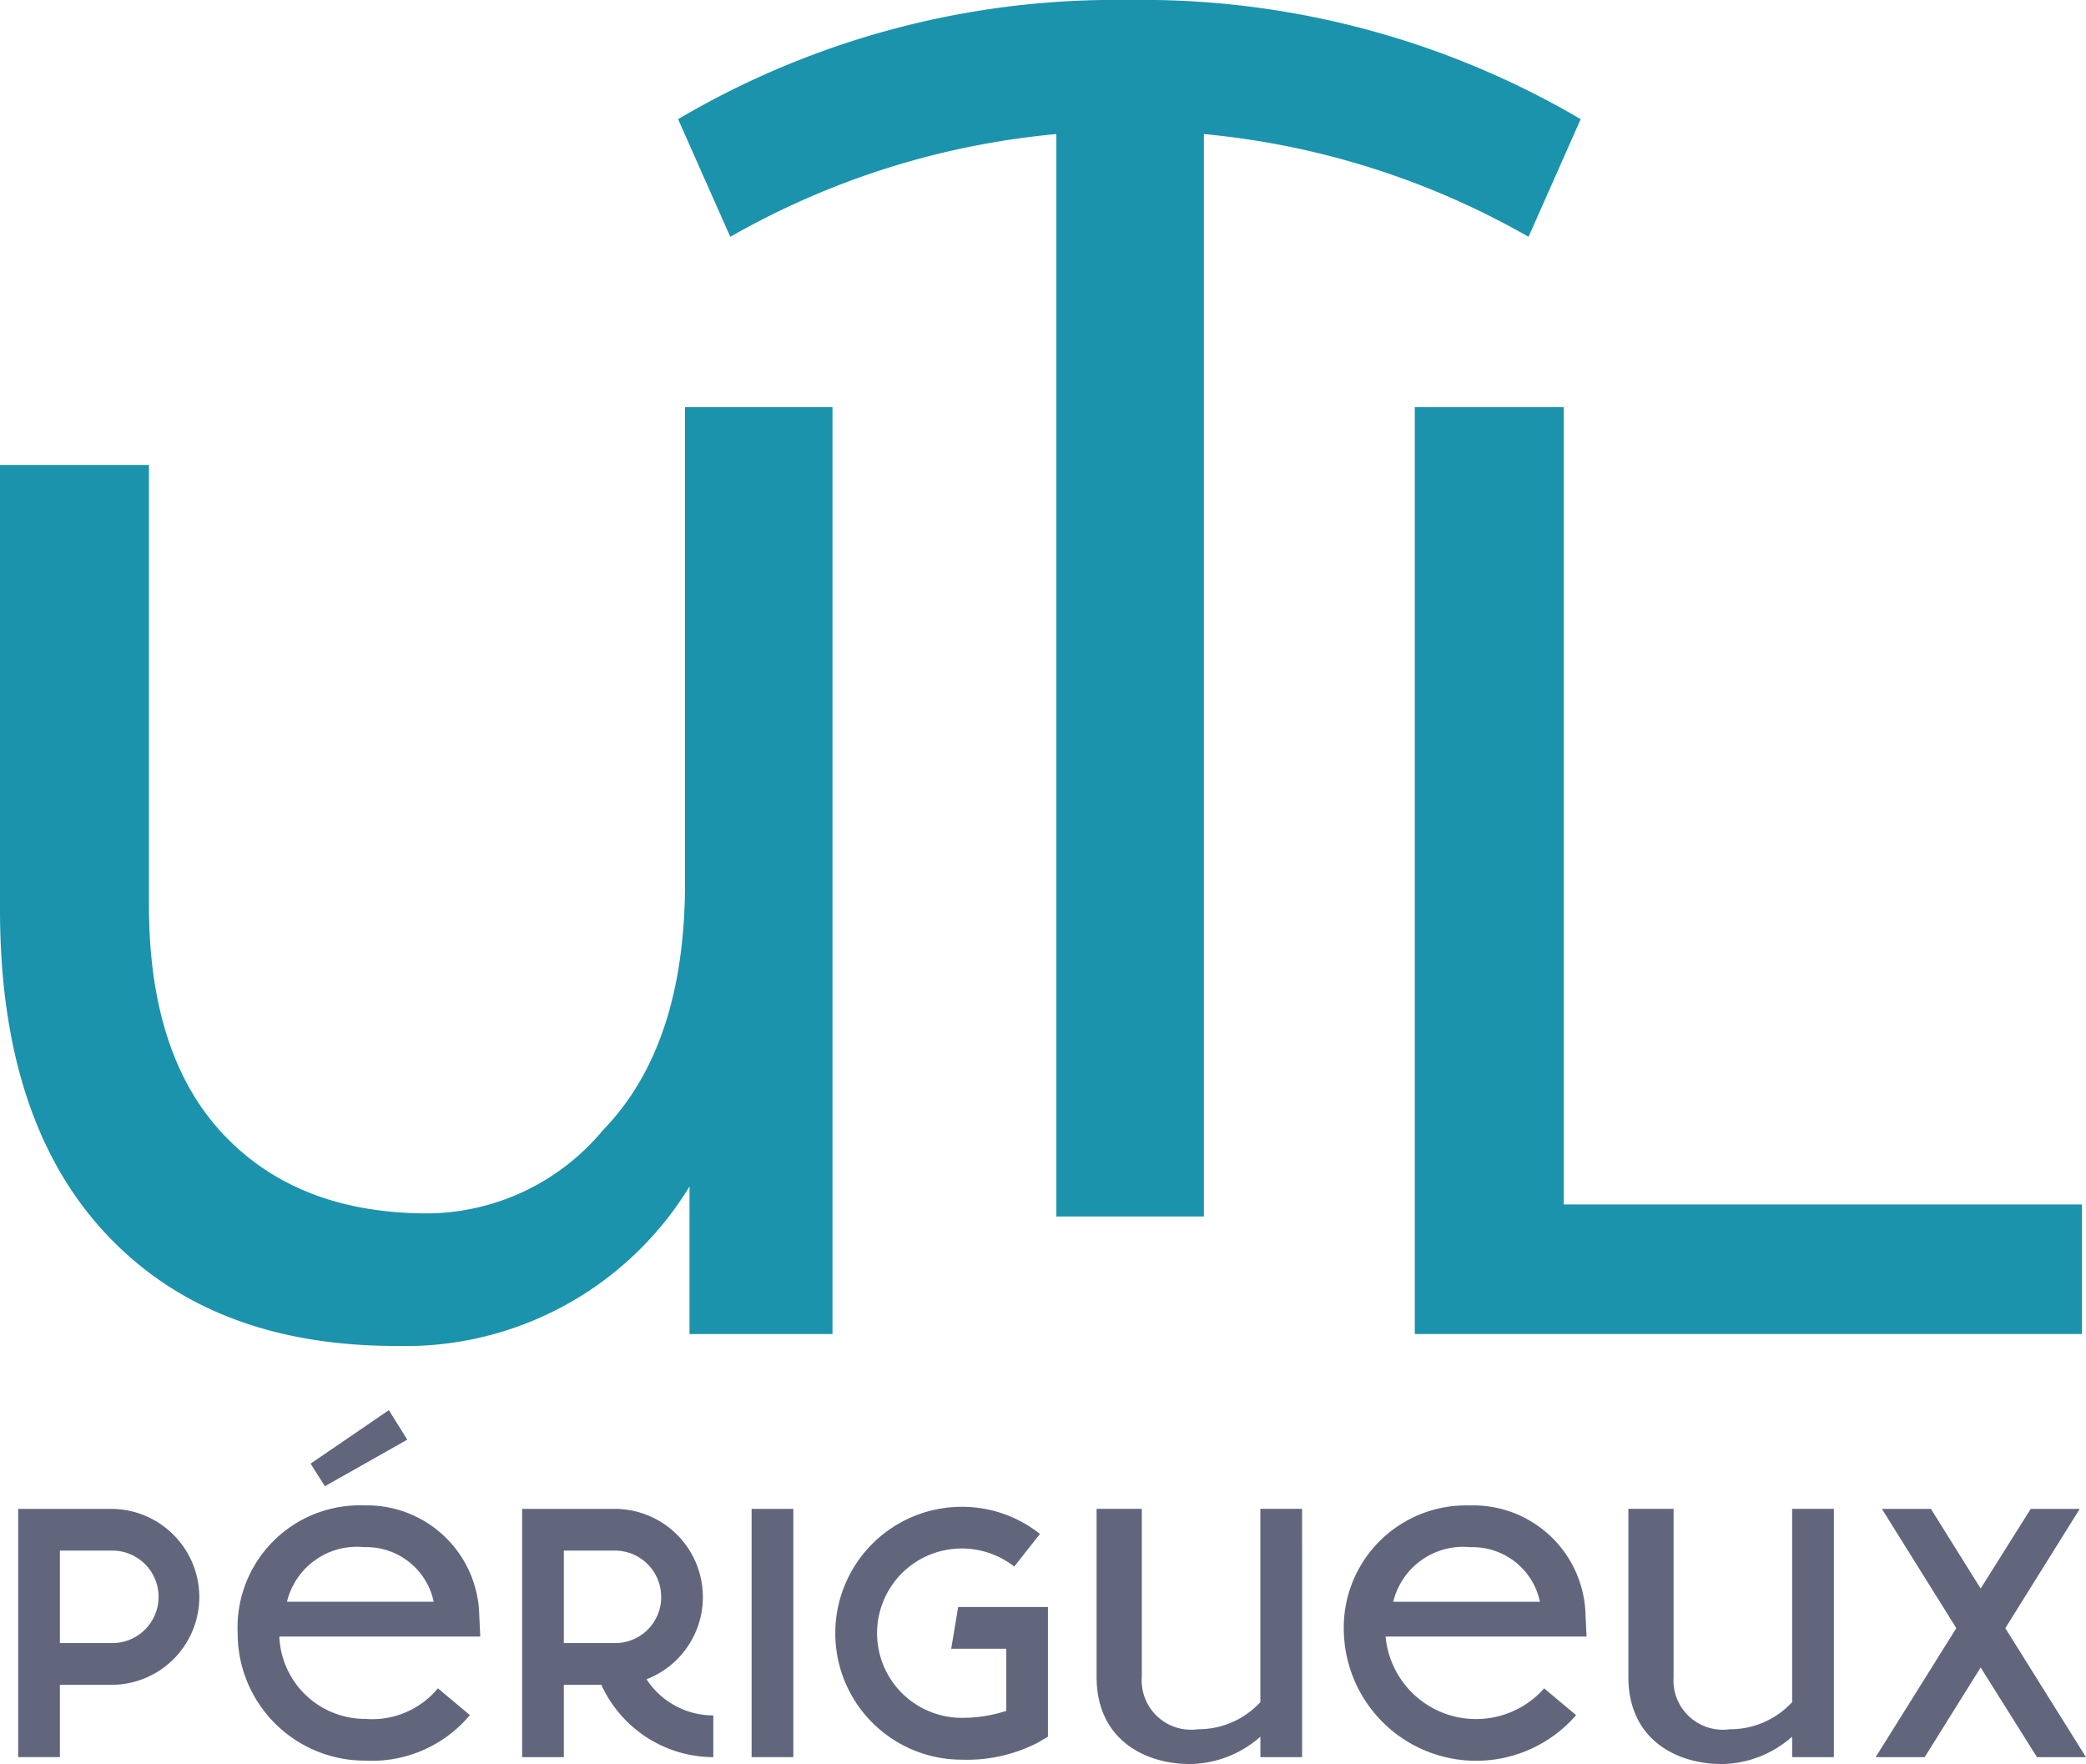
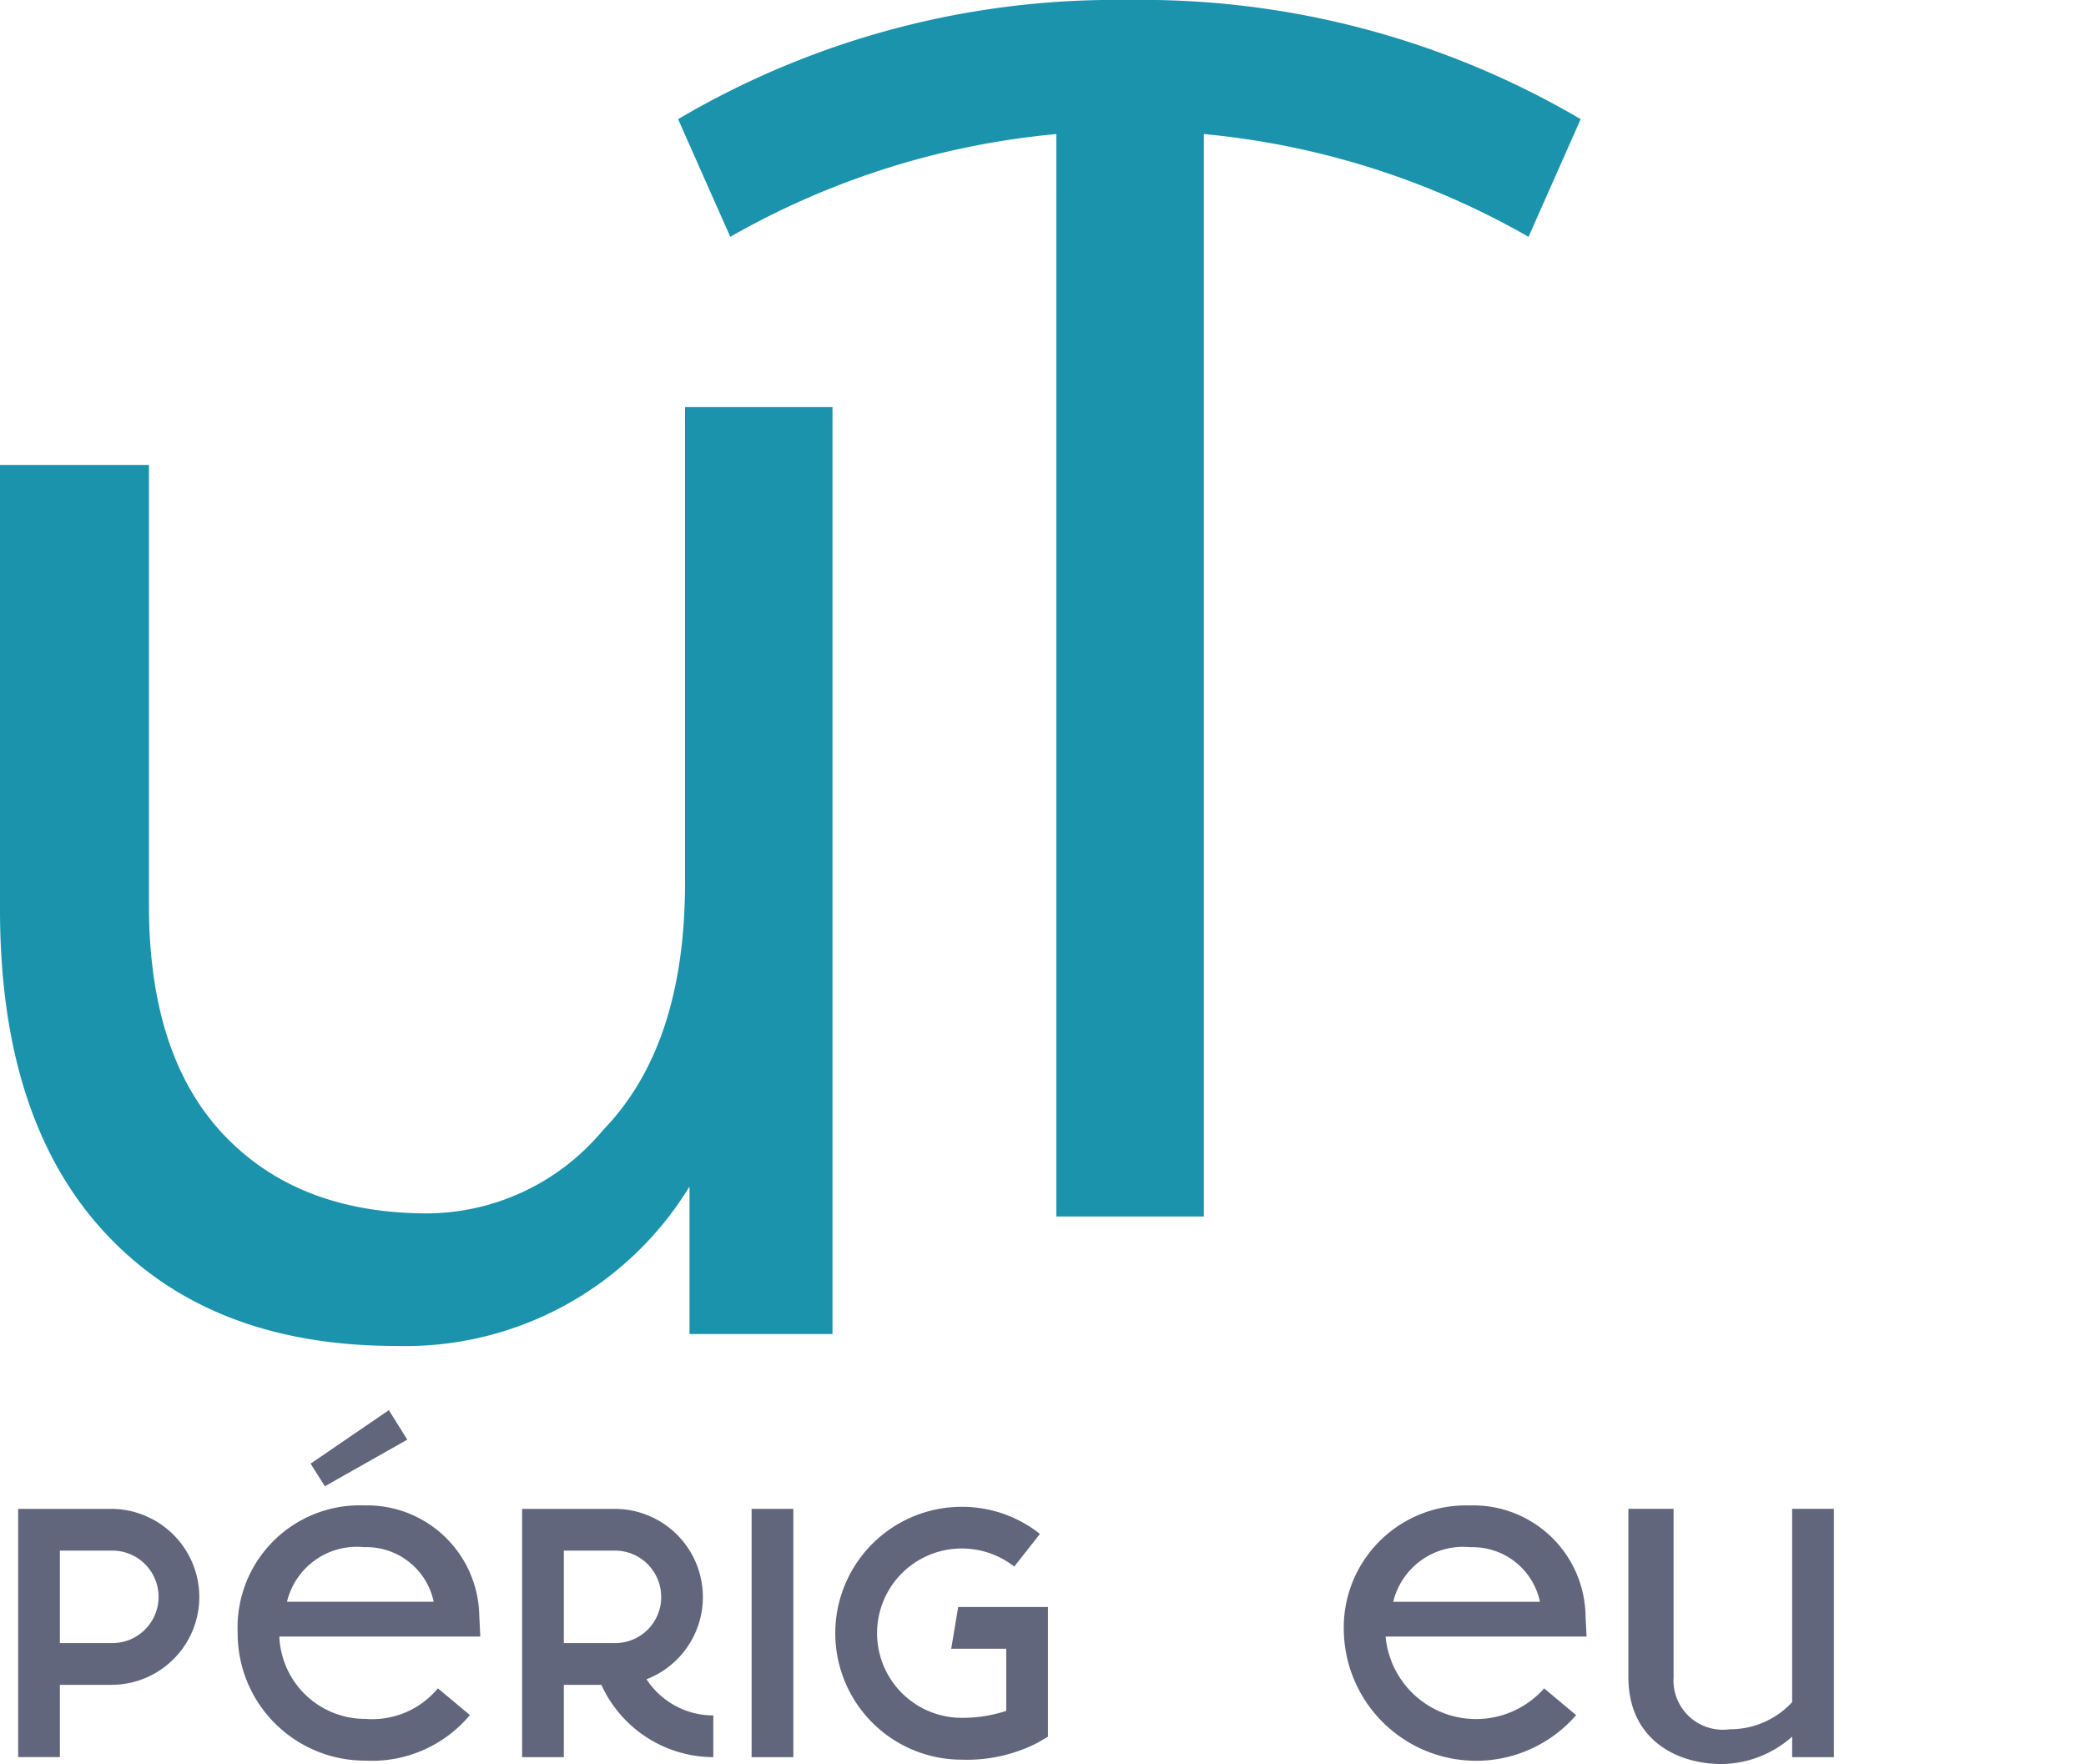
<svg xmlns="http://www.w3.org/2000/svg" width="99" height="83.719" viewBox="0 0 99 83.719">
  <defs>
    <clipPath id="clip-path">
      <rect id="Rectangle_13" data-name="Rectangle 13" width="99" height="83.719" fill="none" />
    </clipPath>
  </defs>
  <g id="Groupe_9" data-name="Groupe 9" clip-path="url(#clip-path)">
    <path id="Tracé_21" data-name="Tracé 21" d="M39.509,35.193v43.99H32.723v-7A15.791,15.791,0,0,1,18.8,79.749q-8.837,0-13.819-5.372T0,59.038v-21.1H7.069V58.825q0,7.141,3.534,10.886t9.684,3.747A10.918,10.918,0,0,0,28.623,69.5c2.576-2.653,3.888-6.55,3.888-11.734V35.193Z" transform="translate(0 -15.874)" fill="#1b93ac" />
    <path id="Tracé_22" data-name="Tracé 22" d="M98.985,11.239A38.142,38.142,0,0,0,83.576,6.362v51.37h-7V6.362A38.227,38.227,0,0,0,61.1,11.239L58.624,5.655A40.842,40.842,0,0,1,79.971,0,41.118,41.118,0,0,1,101.46,5.655Z" transform="translate(-26.442)" fill="#1b93ac" />
-     <path id="Tracé_23" data-name="Tracé 23" d="M122.316,35.193h7.068V73.034h24.594v6.149H122.316Z" transform="translate(-55.171 -15.874)" fill="#1b93ac" />
    <path id="Tracé_24" data-name="Tracé 24" d="M10.167,134.619a4.17,4.17,0,0,1-4.175,4.175H3.55v3.431H1.57V130.444H5.992a4.19,4.19,0,0,1,4.175,4.175M3.55,132.424v4.389H5.992a2.195,2.195,0,1,0,0-4.389Z" transform="translate(-0.708 -58.837)" fill="#61667c" />
    <path id="Tracé_25" data-name="Tracé 25" d="M26.549,126.428a5.328,5.328,0,0,1,5.462,5.2l.049,1.023H22.523A4.075,4.075,0,0,0,26.6,136.56a4.051,4.051,0,0,0,3.449-1.451l1.518,1.27A6.057,6.057,0,0,1,26.6,138.54a6.039,6.039,0,0,1-6.055-6.056,5.8,5.8,0,0,1,6.006-6.056M22.886,131h6.963a3.265,3.265,0,0,0-3.3-2.59A3.411,3.411,0,0,0,22.886,131m4.835-9.092.874,1.4-3.911,2.211-.677-1.073Z" transform="translate(-9.266 -54.986)" fill="#61667c" />
    <path id="Tracé_26" data-name="Tracé 26" d="M48.9,138.794H47.118v3.432h-1.98V130.444h4.405a4.184,4.184,0,0,1,1.5,8.086,3.782,3.782,0,0,0,3.169,1.716v1.98a5.859,5.859,0,0,1-5.313-3.432m2.838-4.175a2.194,2.194,0,0,0-2.195-2.195H47.118v4.389h2.426a2.183,2.183,0,0,0,2.195-2.195" transform="translate(-20.359 -58.837)" fill="#61667c" />
    <rect id="Rectangle_12" data-name="Rectangle 12" width="1.98" height="11.782" transform="translate(35.671 71.607)" fill="#61667c" />
    <path id="Tracé_27" data-name="Tracé 27" d="M77.709,137l.33-1.98H82.3v6.154l-.479.281a7.33,7.33,0,0,1-3.614.809,6,6,0,1,1,0-12,5.936,5.936,0,0,1,3.713,1.287L80.7,133.1a4.039,4.039,0,0,0-2.492-.858,4.018,4.018,0,1,0,0,8.036,6.608,6.608,0,0,0,2.112-.33V137Z" transform="translate(-32.565 -58.755)" fill="#61667c" />
-     <path id="Tracé_28" data-name="Tracé 28" d="M104.56,142.225h-1.98v-.973a5.128,5.128,0,0,1-3.334,1.3c-2.195,0-4.439-1.2-4.439-4.125v-7.987h2.145v7.987a2.34,2.34,0,0,0,2.656,2.475,4.014,4.014,0,0,0,2.971-1.287v-9.175h1.98Z" transform="translate(-42.763 -58.836)" fill="#61667c" />
    <path id="Tracé_29" data-name="Tracé 29" d="M122.192,130.144a5.328,5.328,0,0,1,5.462,5.2l.049,1.023h-9.538a4.312,4.312,0,0,0,7.525,2.459l1.518,1.271a6.282,6.282,0,0,1-11.023-3.895,5.8,5.8,0,0,1,6.006-6.055m3.3,4.571a3.265,3.265,0,0,0-3.3-2.591,3.411,3.411,0,0,0-3.663,2.591Z" transform="translate(-52.406 -58.701)" fill="#61667c" />
    <path id="Tracé_30" data-name="Tracé 30" d="M150.533,142.225h-1.98v-.973a5.128,5.128,0,0,1-3.333,1.3c-2.2,0-4.439-1.2-4.439-4.125v-7.987h2.145v7.987a2.34,2.34,0,0,0,2.656,2.475,4.012,4.012,0,0,0,2.971-1.287v-9.175h1.98Z" transform="translate(-63.499 -58.836)" fill="#61667c" />
-     <path id="Tracé_31" data-name="Tracé 31" d="M169.815,142.226l-2.673-4.257-2.657,4.257h-2.326l3.828-6.122-3.531-5.66h2.326l2.36,3.779,2.376-3.779h2.326l-3.531,5.66,3.828,6.122Z" transform="translate(-73.142 -58.836)" fill="#61667c" />
  </g>
</svg>